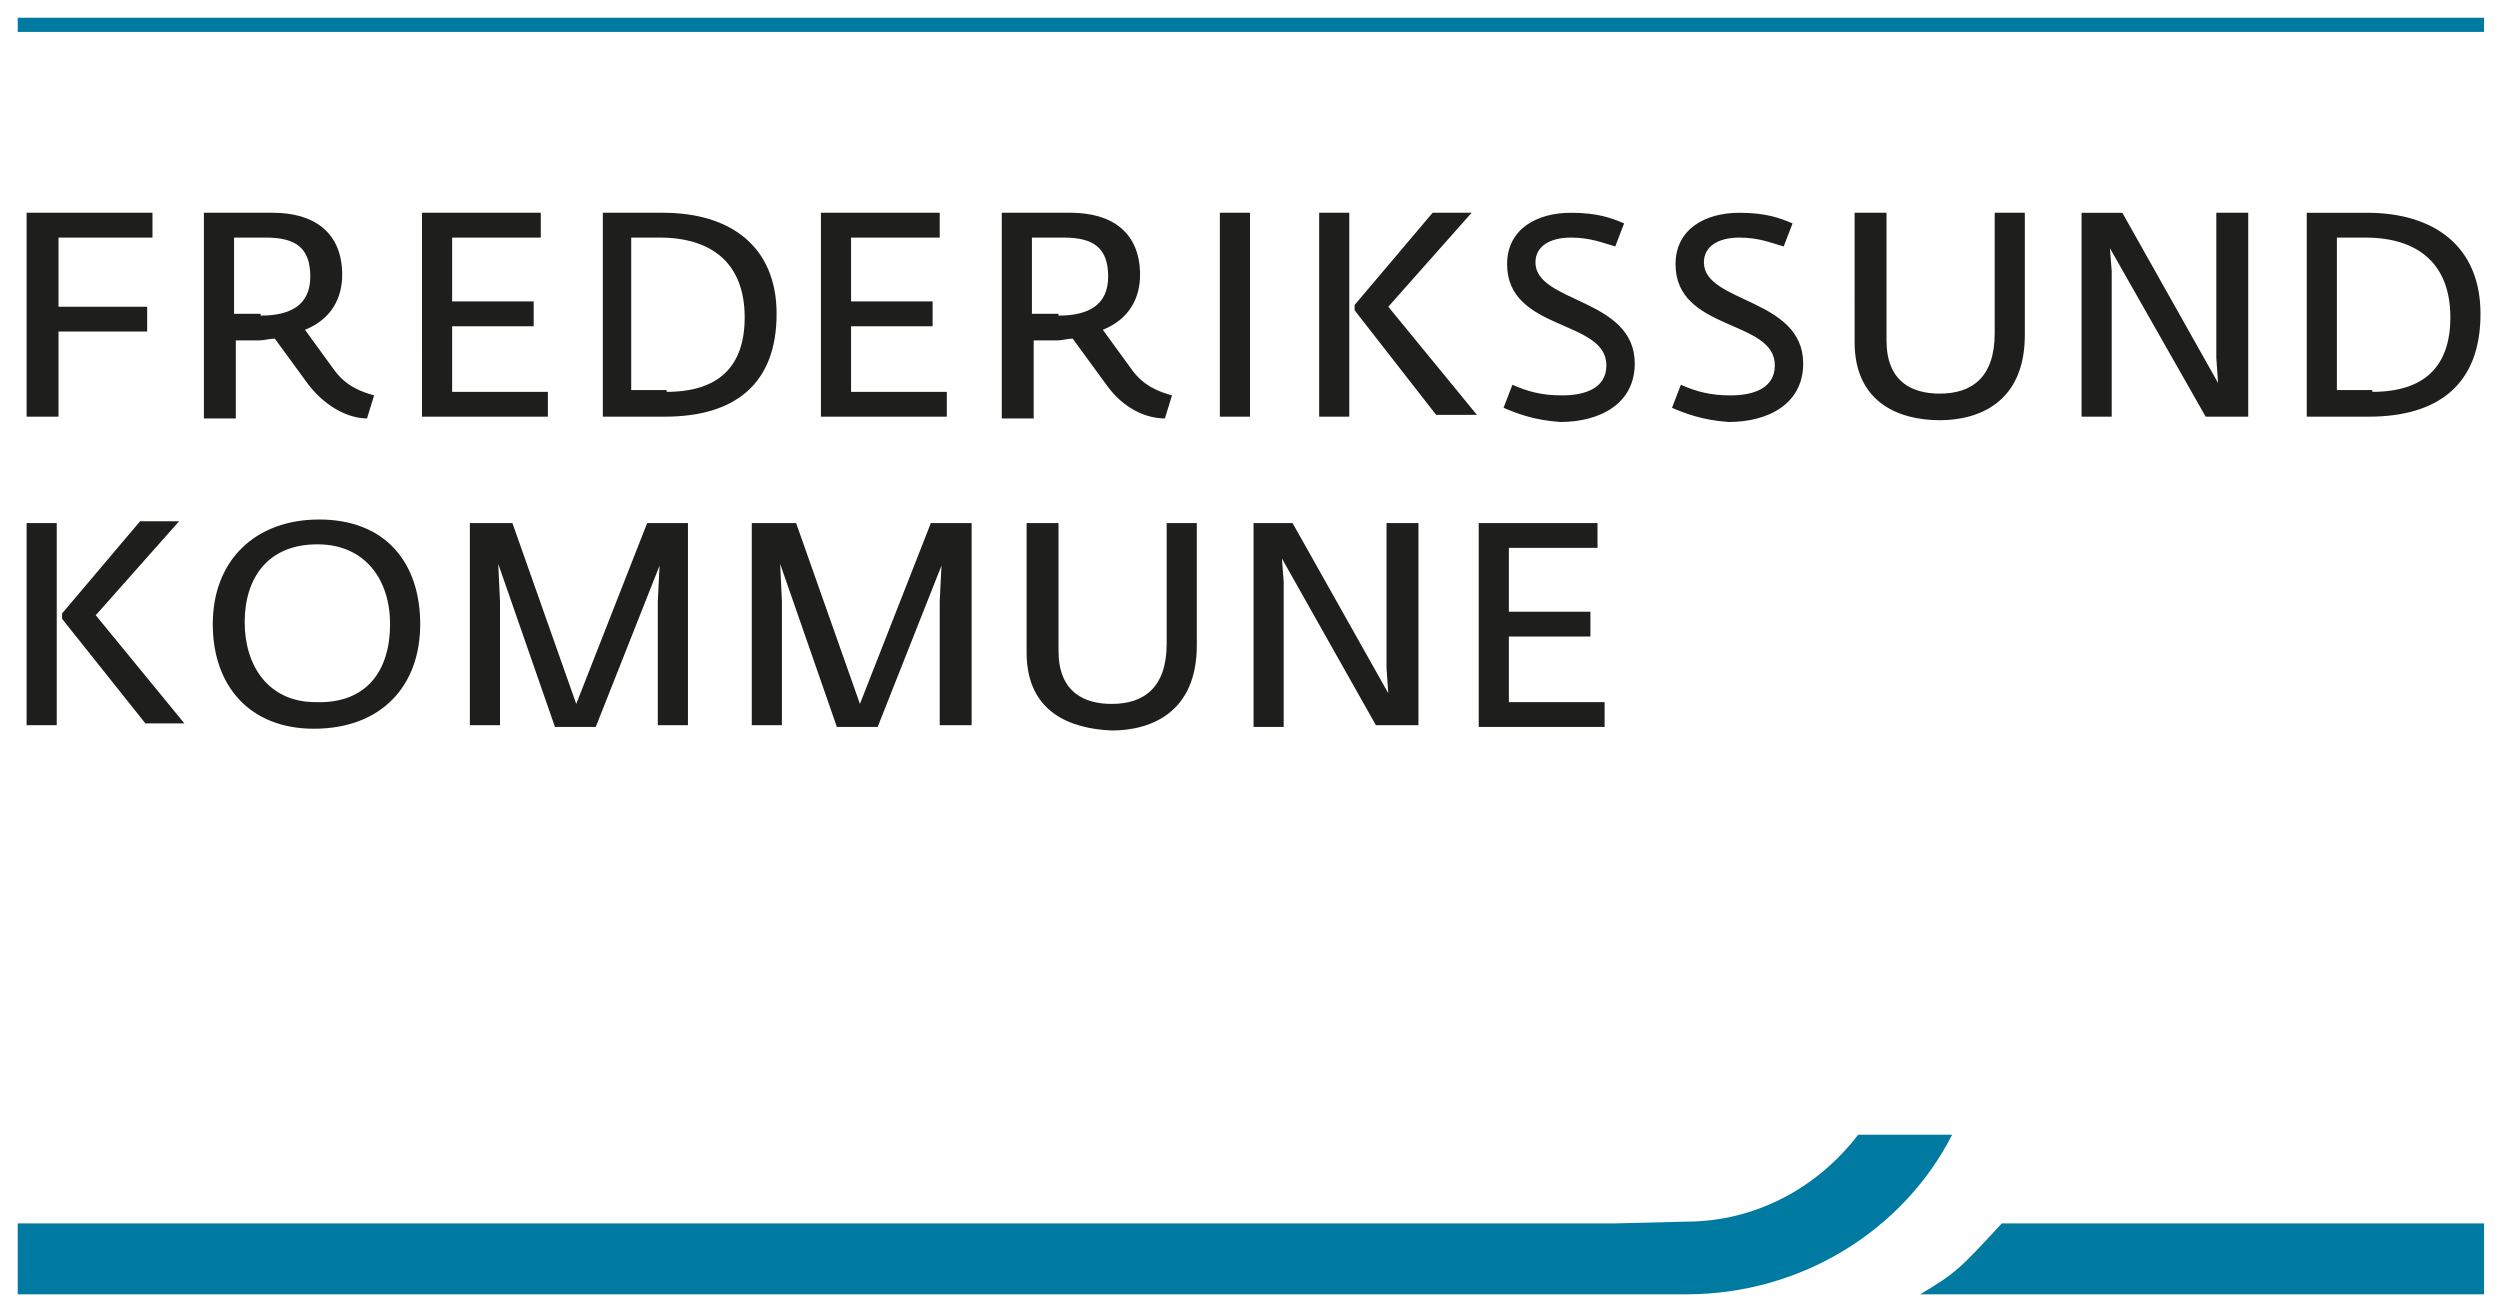
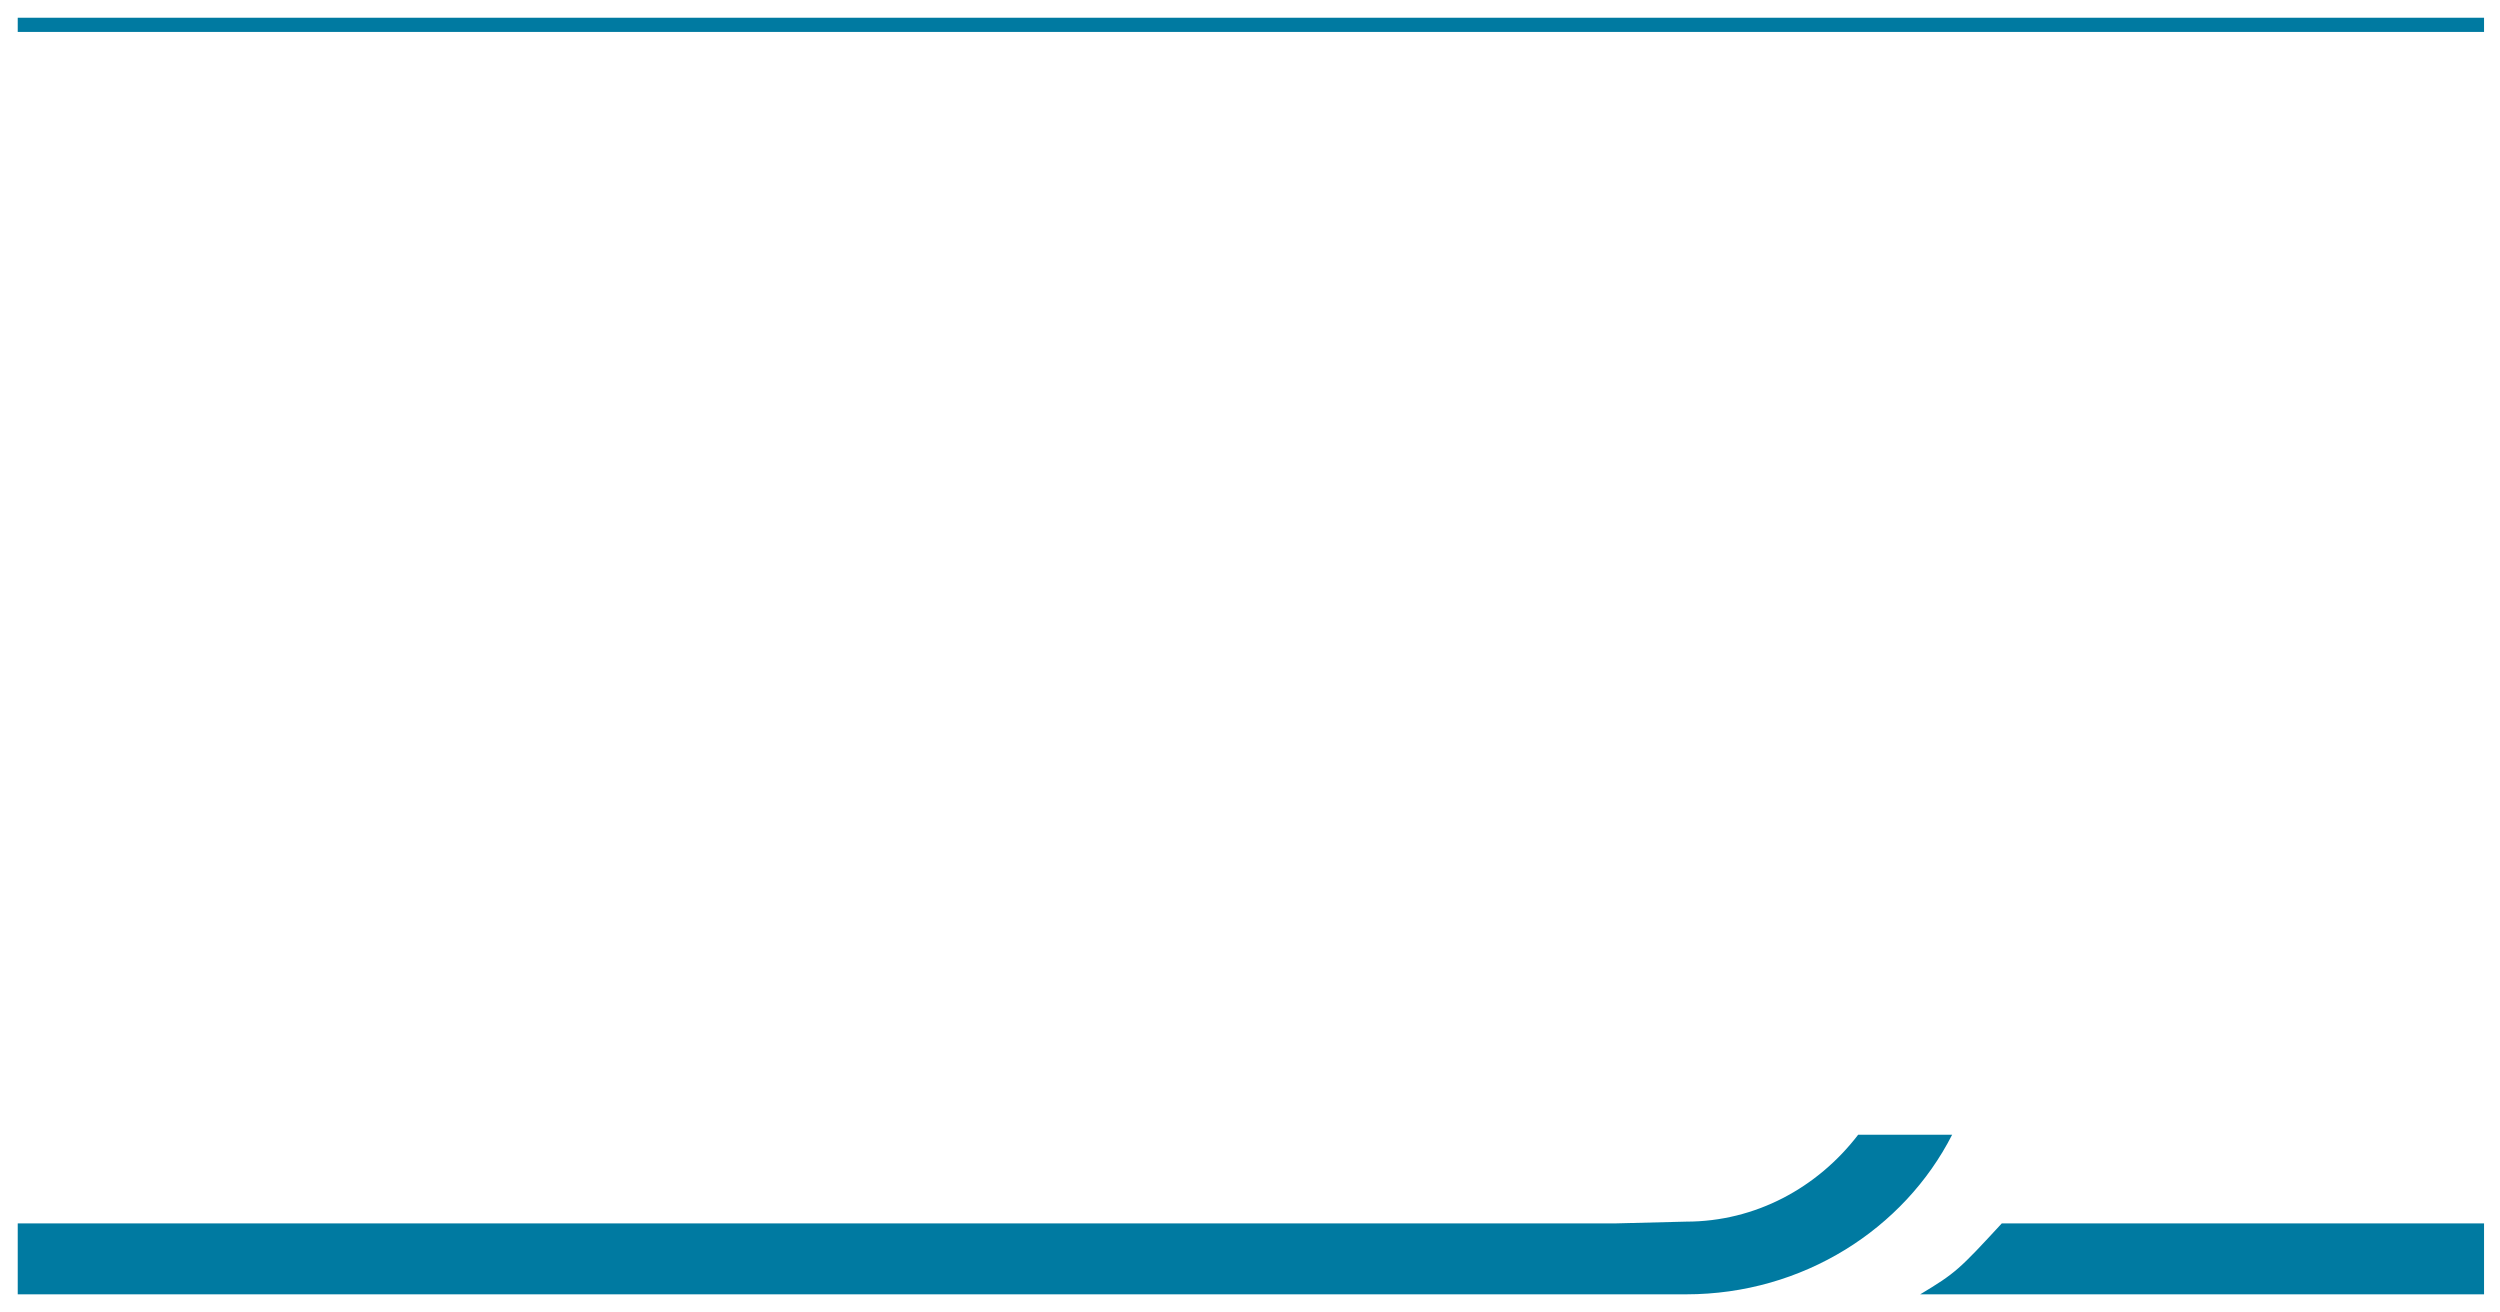
<svg xmlns="http://www.w3.org/2000/svg" width="141" height="74">
-   <path d="M1.5 12h7.1v1.4H3.3v3.9h5v1.4h-5v4.8H1.5V12zm15.9 9.7l-1.9-2.6c-.3 0-.6.1-.9.1h-1.3v4.4h-1.8V12h3.9c2.3 0 3.9 1.1 3.9 3.5 0 1.3-.6 2.5-2.1 3.1l1.6 2.2c.7 1 1.6 1.3 2.3 1.5l-.4 1.3c-.9 0-2.2-.5-3.3-1.9zm-2.7-3.9c1.7 0 2.8-.6 2.8-2.2s-.8-2.2-2.5-2.2h-1.8v4.3h1.5v.1zm9.1-5.8h6.7v1.4h-5V17h4.6v1.4h-4.6v3.7h5.4v1.4h-7.1V12zM34 12h3.4c3.8 0 6.4 1.9 6.4 5.7 0 4-2.4 5.8-6.3 5.8H34V12zm3.6 10.1c2.9 0 4.4-1.4 4.4-4.2 0-3-1.8-4.5-4.8-4.5h-1.6V22h2v.1zM46.3 12H53v1.4h-5V17h4.6v1.4H48v3.7h5.4v1.4h-7.1V12zm16.1 9.7l-1.9-2.6c-.3 0-.6.1-.9.1h-1.3v4.4h-1.8V12h3.9c2.3 0 3.9 1.1 3.9 3.5 0 1.3-.6 2.5-2.1 3.1l1.6 2.2c.7 1 1.6 1.3 2.3 1.5l-.4 1.3c-1 0-2.3-.5-3.3-1.9zm-2.7-3.9c1.7 0 2.8-.6 2.8-2.2s-.8-2.2-2.5-2.2h-1.8v4.3h1.5v.1zm9.1-5.8h1.7v11.5h-1.7V12zm5.6 0h1.7v11.5h-1.7V12zm2 5.5v-.3l4.4-5.2H83l-4.7 5.3 5 6.1H81l-4.6-5.9zm8.4 5.5l.5-1.3c.9.4 1.7.6 2.8.6 1.3 0 2.5-.4 2.5-1.7 0-2.6-5.6-1.9-5.6-5.7 0-2 1.7-2.9 3.6-2.9 1.5 0 2.3.3 3 .6l-.5 1.3c-.7-.2-1.4-.5-2.5-.5-1.2 0-2 .5-2 1.4 0 2.3 5.6 2 5.6 5.7 0 2.3-2 3.3-4.2 3.3-1.5-.1-2.5-.5-3.2-.8zm9.5 0l.5-1.3c.9.4 1.7.6 2.8.6 1.3 0 2.5-.4 2.5-1.7 0-2.6-5.6-1.9-5.6-5.7 0-2 1.7-2.9 3.6-2.9 1.5 0 2.3.3 3 .6l-.5 1.3c-.7-.2-1.4-.5-2.5-.5-1.2 0-2 .5-2 1.4 0 2.3 5.6 2 5.6 5.7 0 2.3-2 3.3-4.2 3.3-1.5-.1-2.5-.5-3.2-.8zm10.3-3.7V12h1.8v7.2c0 2.3 1.4 3 3 3 1.8 0 3.1-.9 3.1-3.4V12h1.7v6.9c0 3.8-2.6 4.8-4.8 4.8-2.3 0-4.8-1-4.8-4.4zm12.8-7.3h2.3l5.4 9.6-.1-1.4V12h1.8v11.5h-2.4L119 14l.1 1.3v8.2h-1.7V12zm12.7 0h3.4c3.8 0 6.4 1.9 6.4 5.7 0 4-2.4 5.8-6.3 5.8h-3.5V12zm3.7 10.1c2.9 0 4.4-1.4 4.4-4.2 0-3-1.8-4.5-4.8-4.5h-1.6V22h2v.1zM1.5 29.5h1.7v11.4H1.5V29.5zm2 5.4v-.3l4.4-5.2h2.2l-4.7 5.3 5 6.1H8.2l-4.7-5.9zm8.5.3c0-3.6 2.4-5.9 6-5.9 3.8 0 5.7 2.5 5.7 5.9 0 3.5-2.2 5.9-6 5.9-3.6 0-5.7-2.4-5.7-5.9zm10 0c0-2.5-1.4-4.5-4.1-4.5-2.8 0-4.1 1.9-4.1 4.4 0 2.4 1.3 4.5 4 4.5 2.9.1 4.2-1.8 4.2-4.4zm4.6-5.7h2.3l3.6 10.2 4-10.2h2.3v11.4h-1.7v-7l.1-2-3.6 9.1h-2.3l-3.2-9.2.1 2.1v7h-1.7V29.5h.1zm15.9 0h2.4l3.6 10.2 4-10.2h2.3v11.4H53v-7l.1-2-3.6 9.1h-2.3L44 31.8l.1 2.1v7h-1.7V29.5h.1zm15.4 7.3v-7.3h1.8v7.2c0 2.3 1.4 3 3 3 1.8 0 3.1-.9 3.1-3.4v-6.8h1.7v6.9c0 3.8-2.6 4.8-4.8 4.8-2.3-.1-4.8-1-4.8-4.4zm12.7-7.3h2.3l5.4 9.6-.1-1.4v-8.2H80v11.4h-2.4l-5.3-9.4.1 1.3V41h-1.7V29.5h-.1zm12.8 0h6.7v1.4h-5v3.6h4.6v1.4h-4.6v3.7h5.4V41h-7.1V29.5z" fill="#1E1E1C" />
  <path fill="#007AA1" d="M140.1 1.8H1V1h139.1v.8zM112.9 69c-2.4 2.6-2.6 2.8-4.6 4h31.8v-4h-27.2zm-17.8 4c6.6 0 12.3-3.7 15-9h-5.3c-2.3 3-5.8 4.9-9.7 4.9l-4 .1H1v4h94.1z" />
</svg>